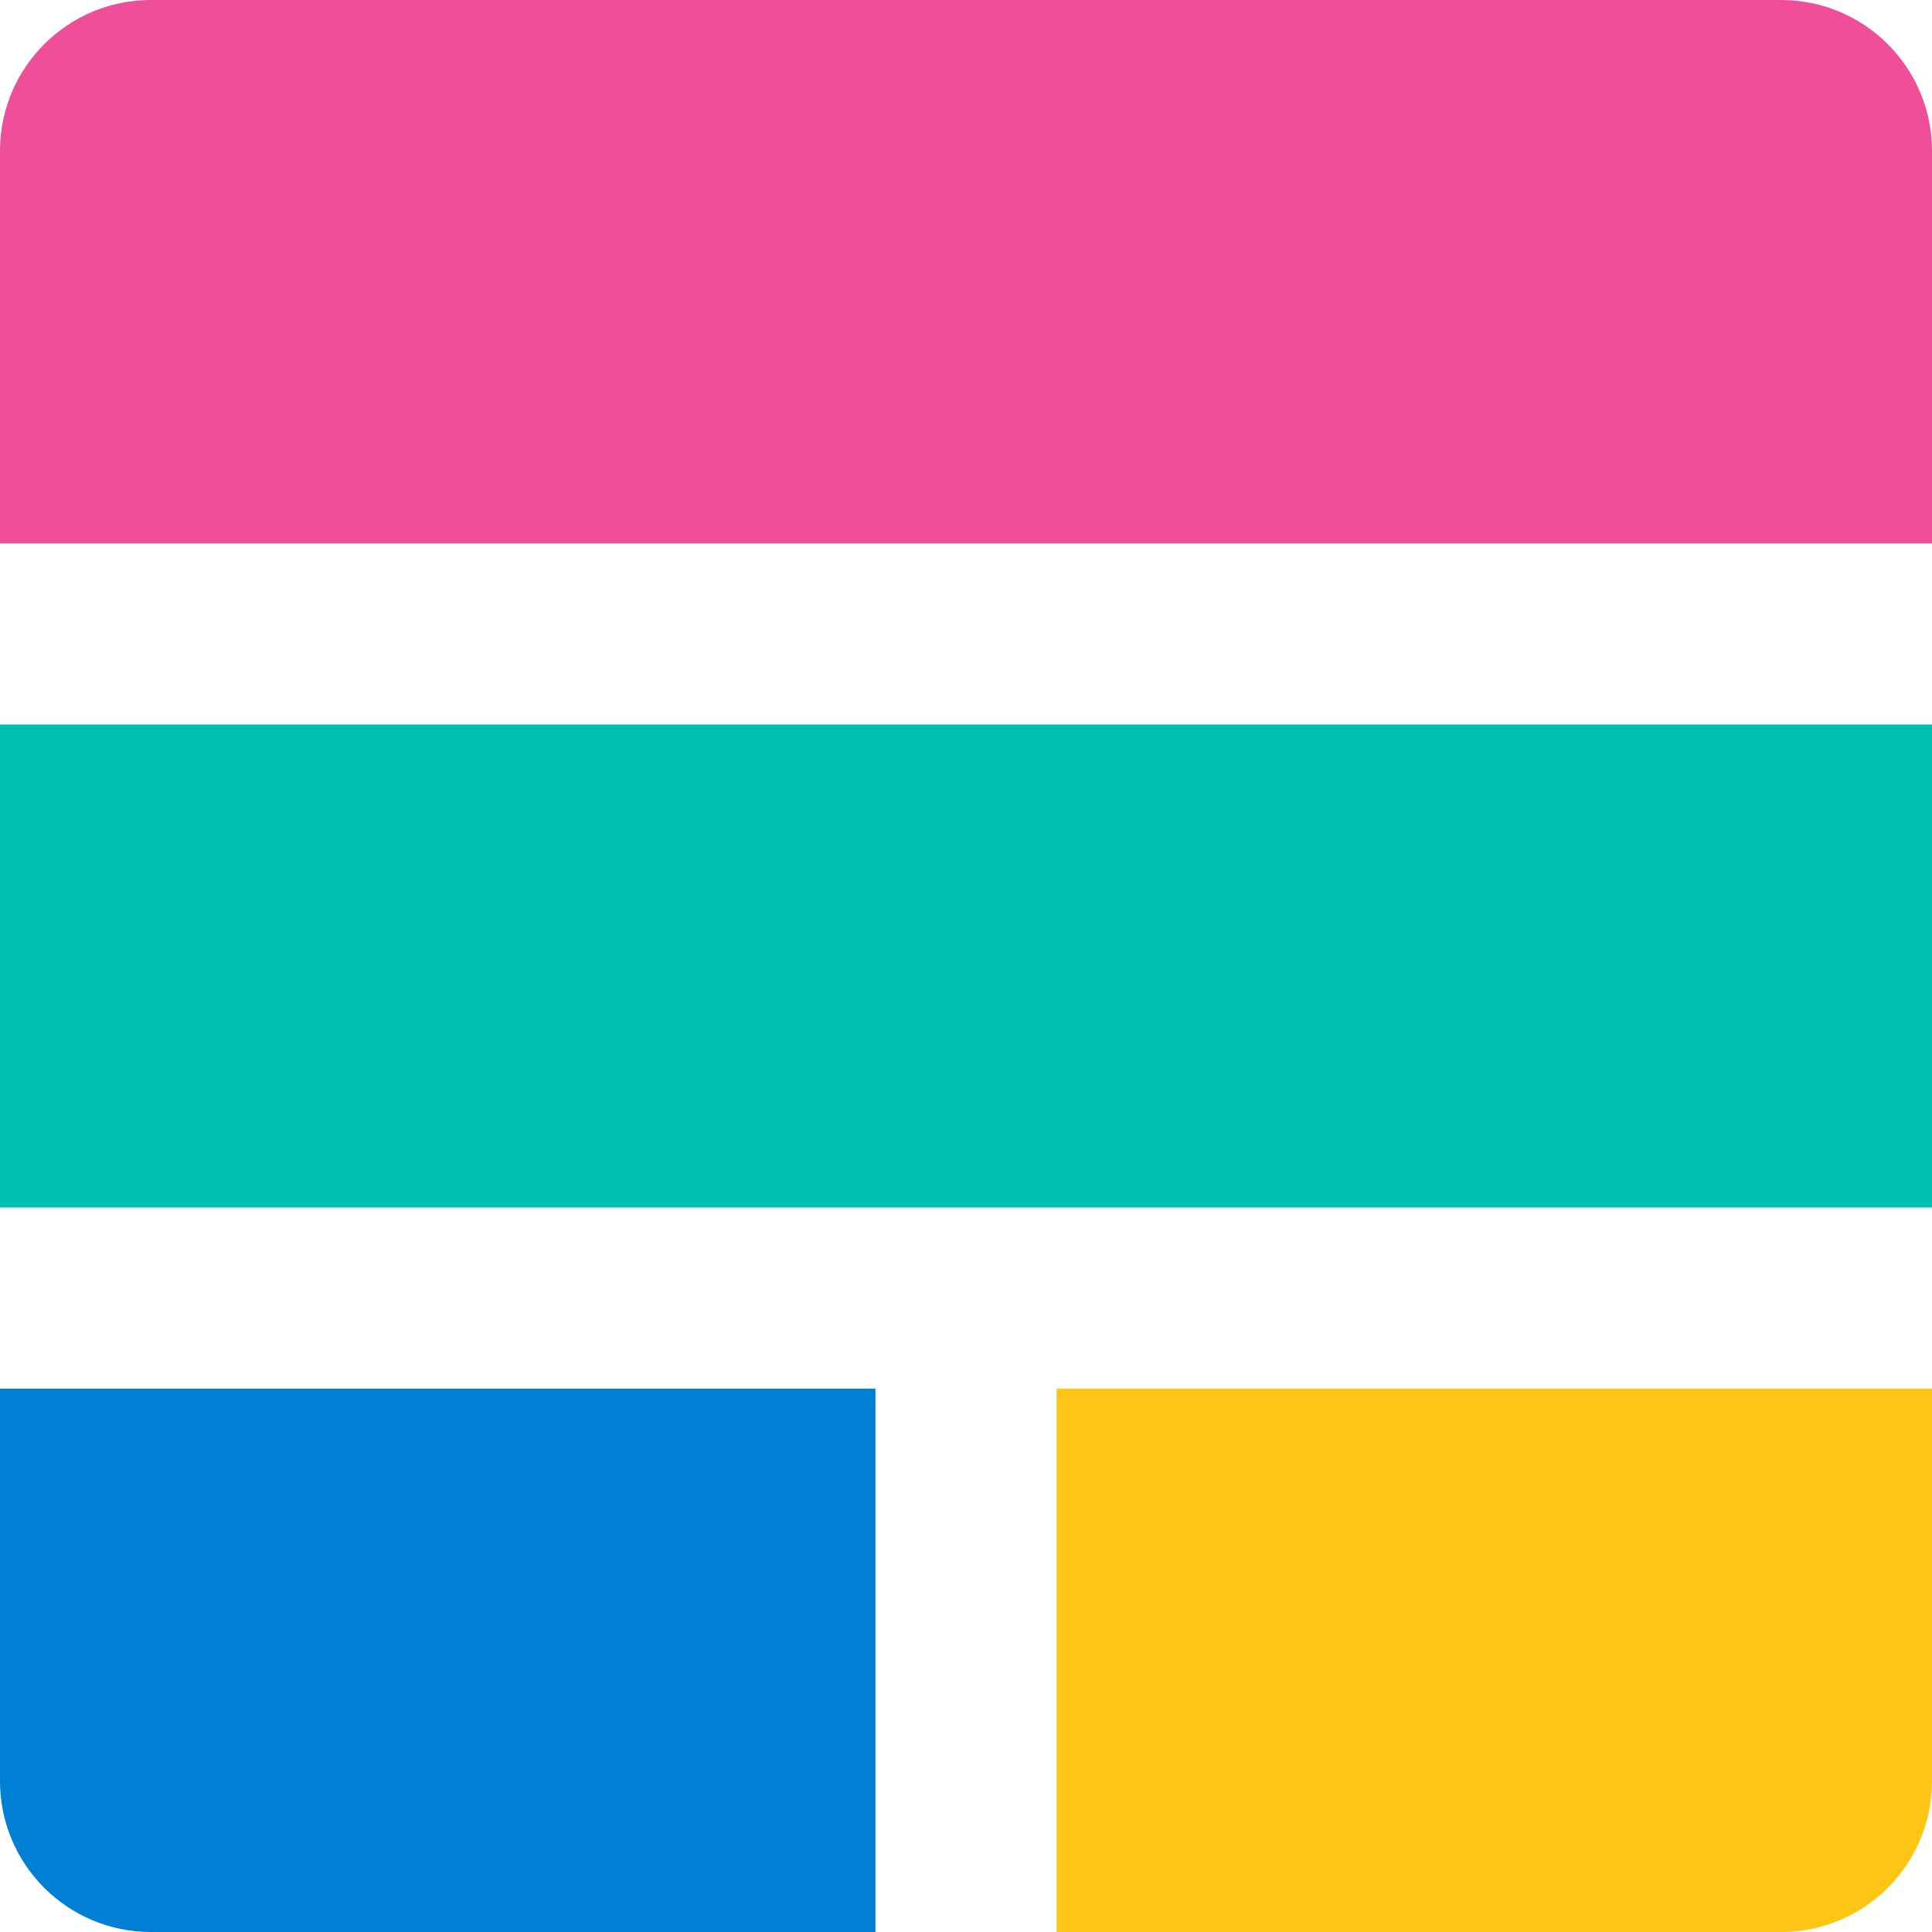
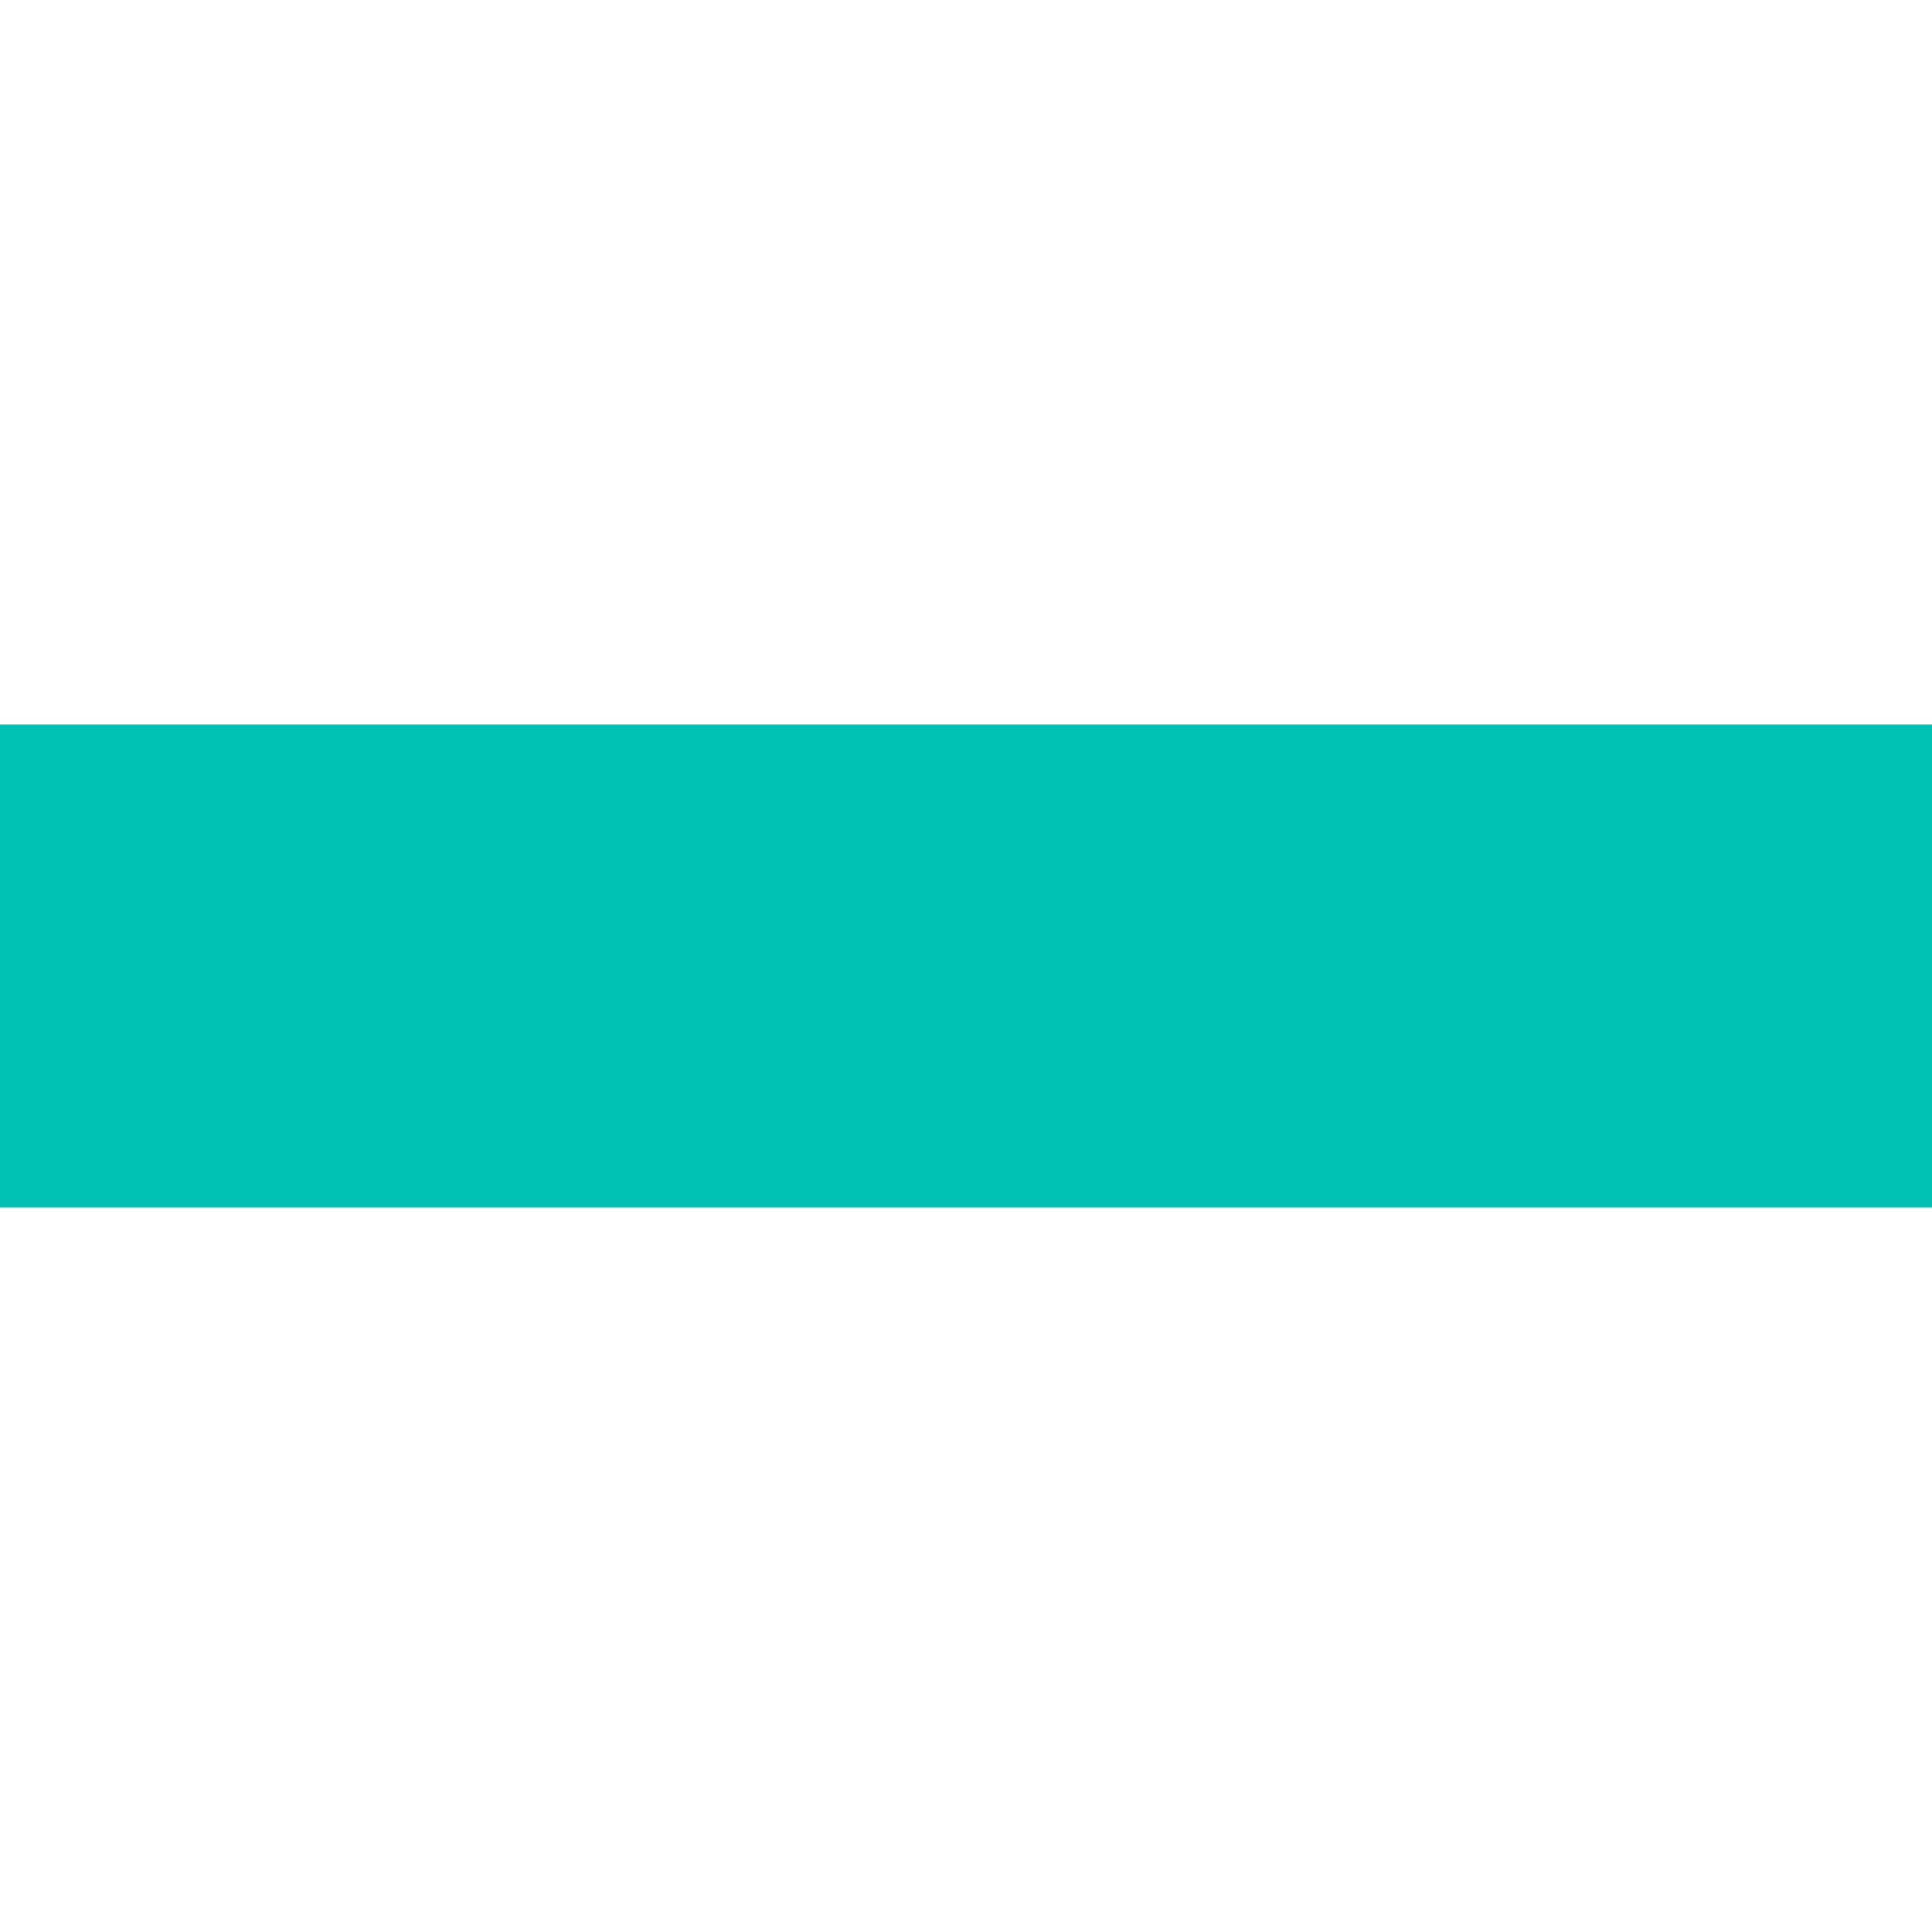
<svg xmlns="http://www.w3.org/2000/svg" width="32" height="32" viewBox="0 0 32 32">
  <g fill="none" fill-rule="evenodd">
-     <path fill="#F04E98" d="M32,9 L32,2.5 C32,1.119 30.881,0 29.5,0 L2.5,0 C1.119,0 0,1.119 0,2.5 L0,9 L32,9 Z" />
    <polygon fill="#00BFB3" points="0 20 32 20 32 12 0 12" />
-     <path fill="#0080D5" d="M14.5,23 L0,23 L0,29.5 C0,30.881 1.119,32 2.5,32 L14.5,32 L14.5,23 Z" />
-     <path fill="#FEC514" d="M17.5,23 L17.5,32 L29.5,32 C30.881,32 32,30.881 32,29.5 L32,23 L17.5,23 Z" />
  </g>
</svg>